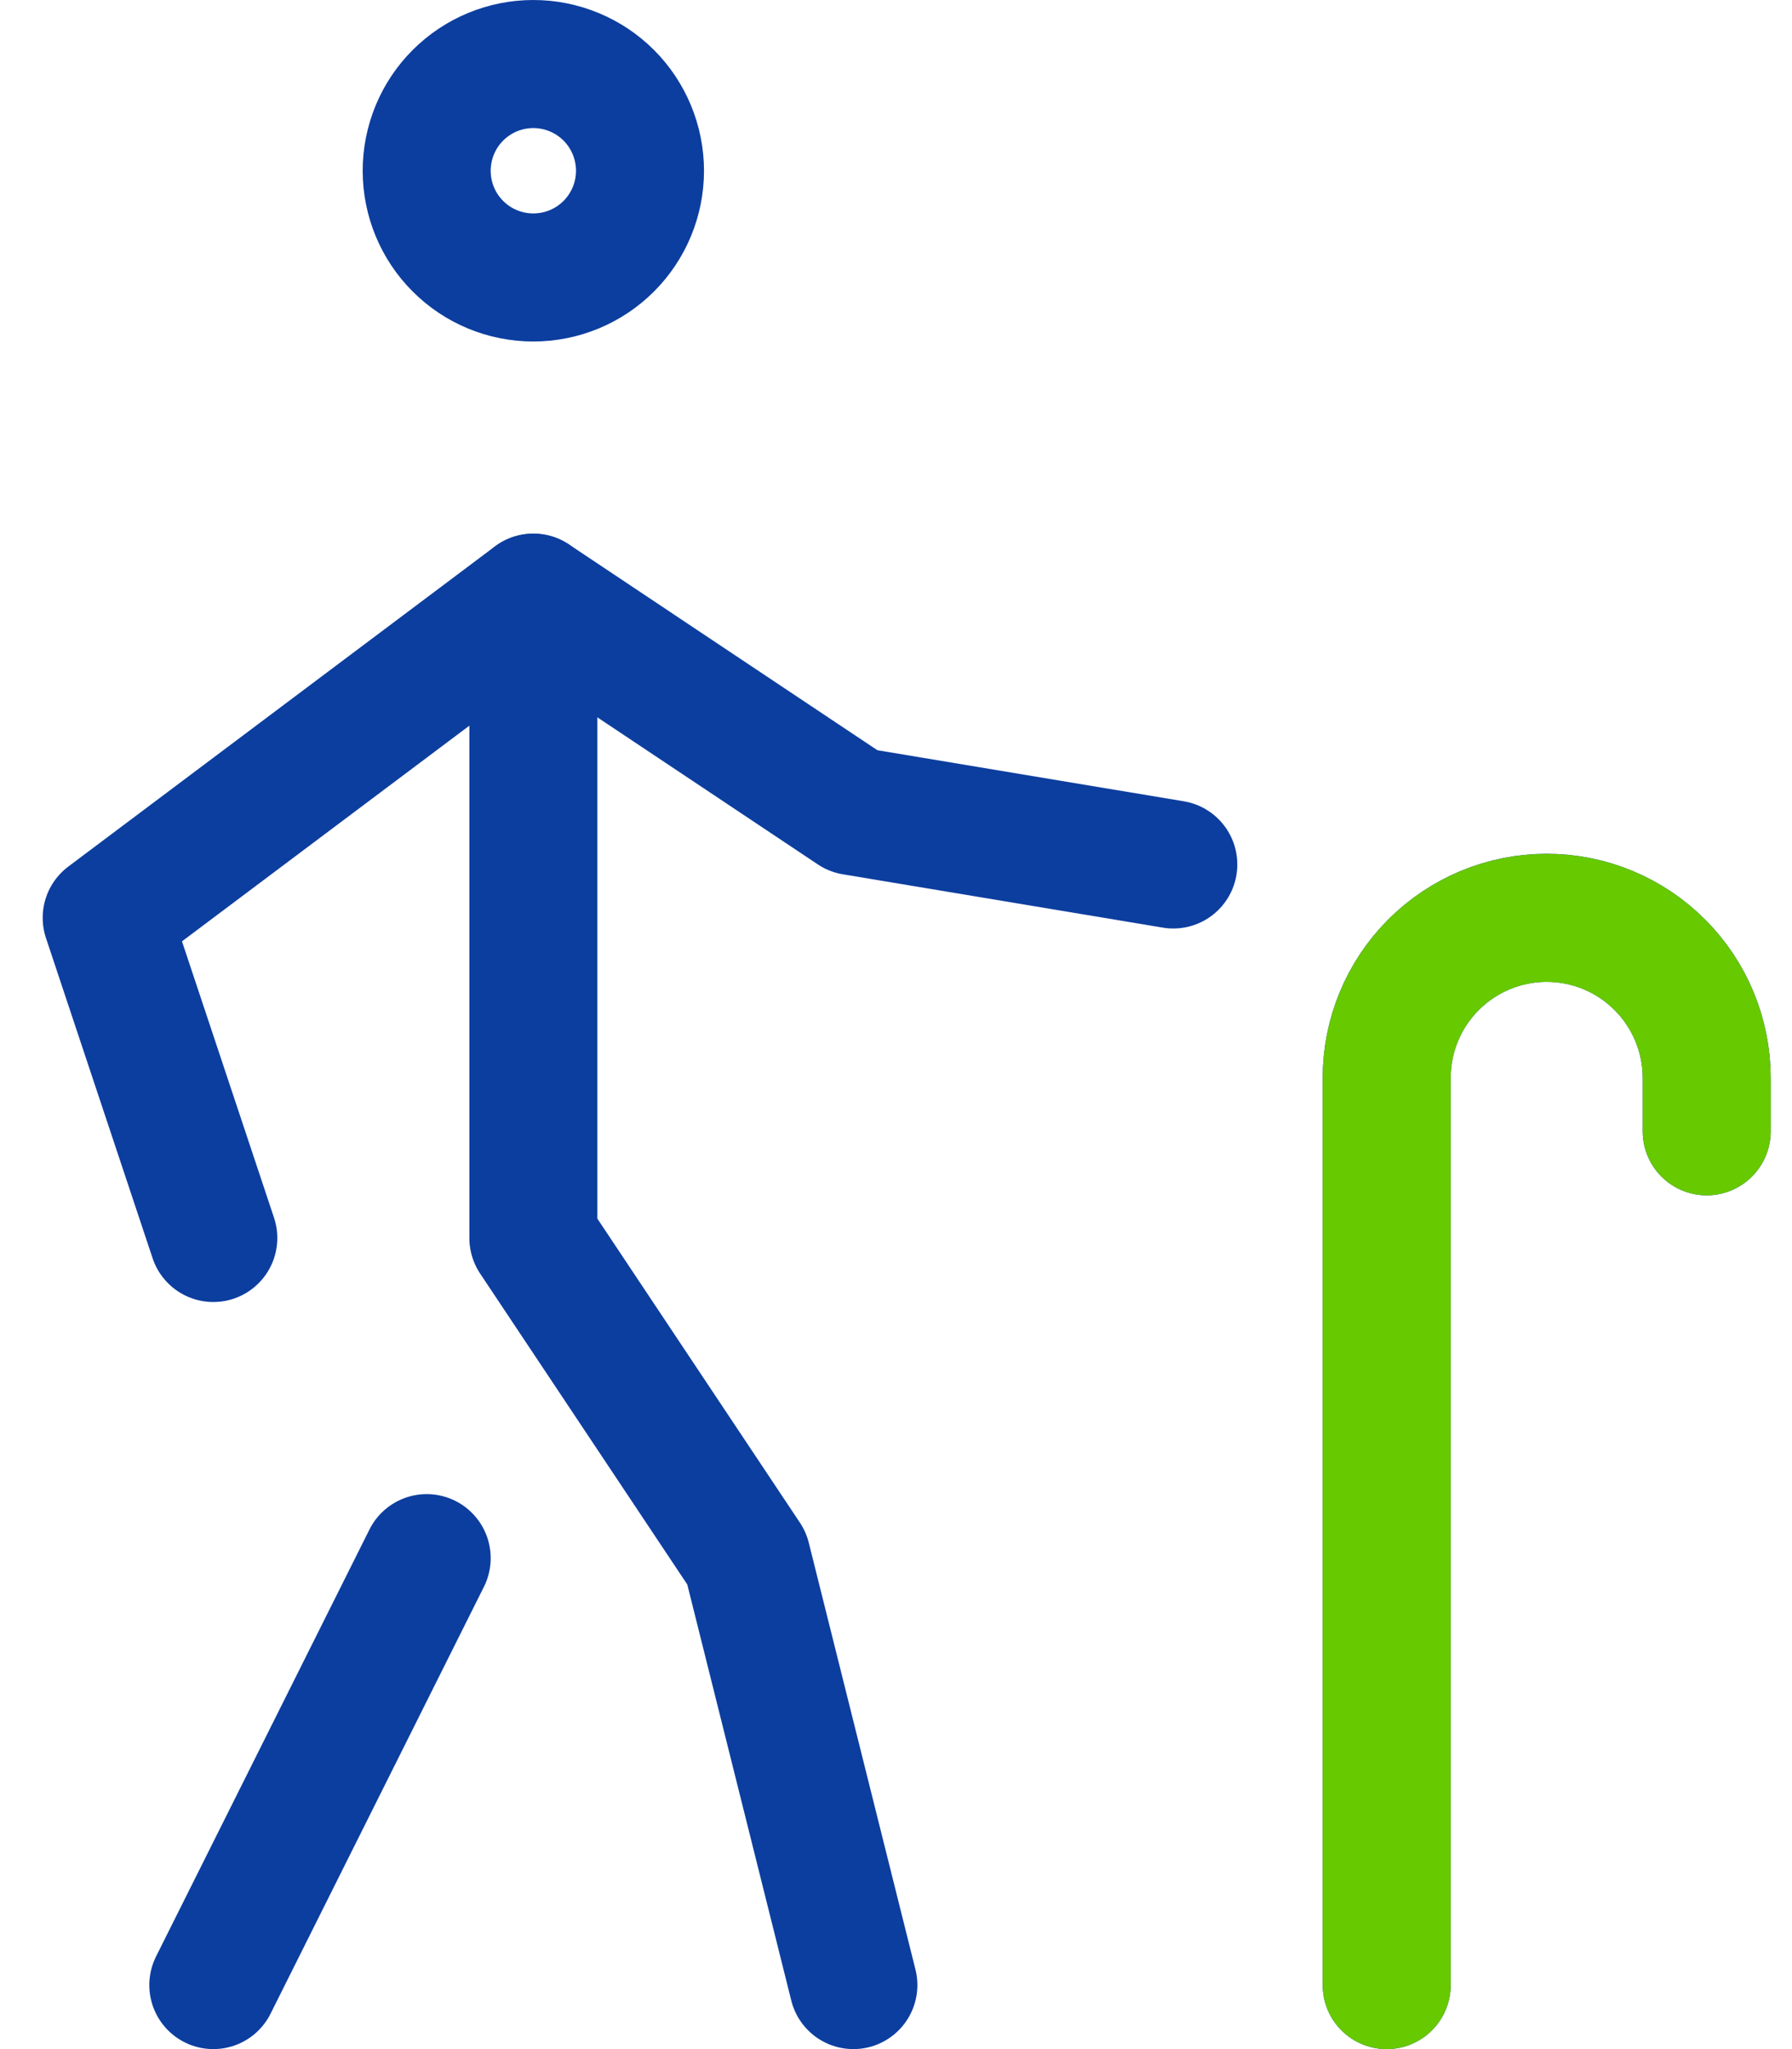
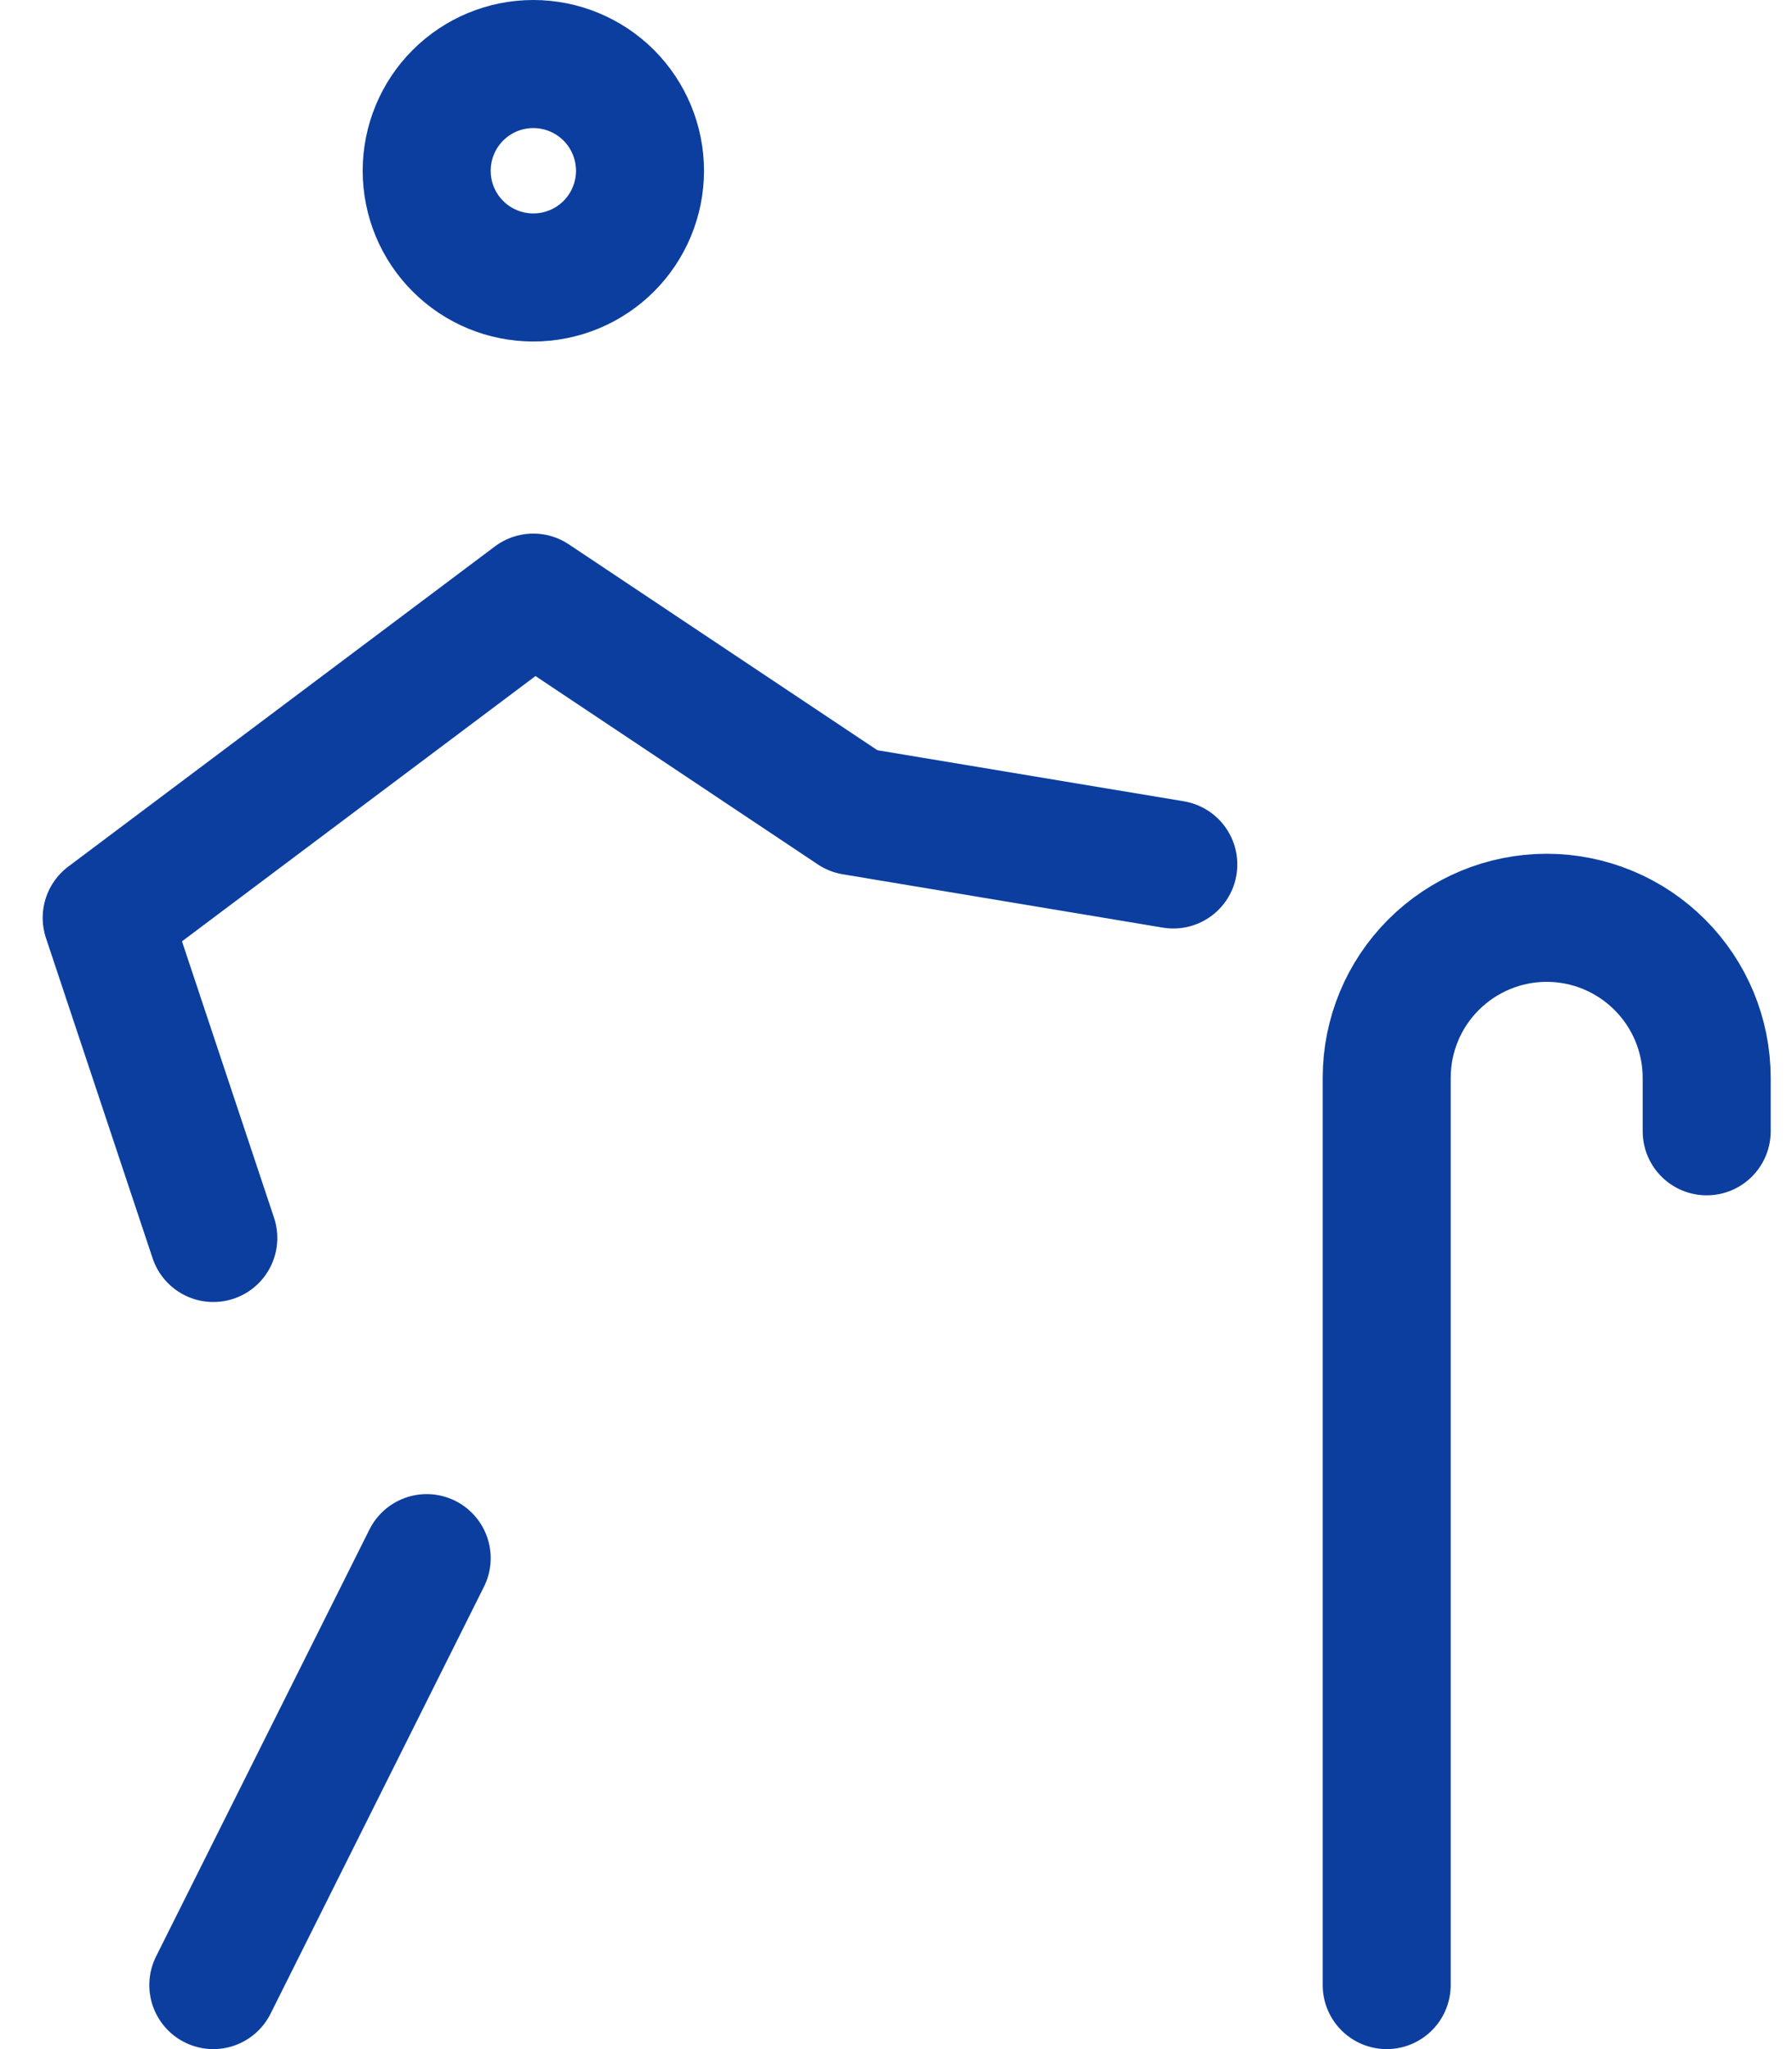
<svg xmlns="http://www.w3.org/2000/svg" width="28" height="32" viewBox="0 0 28 32" fill="none">
-   <path d="M13.334 31L11.667 24.334L8.334 19.334V9.334" stroke="#0C3E9F" stroke-width="2" stroke-linecap="round" stroke-linejoin="round" />
  <path d="M3.333 19.333L1.667 14.333L8.333 9.333L13.333 12.667L18.333 13.5M6.667 24.333L3.333 31M21.667 31V16.833C21.667 16.17 21.93 15.534 22.399 15.066C22.868 14.597 23.504 14.333 24.167 14.333C24.83 14.333 25.466 14.597 25.934 15.066C26.403 15.534 26.667 16.17 26.667 16.833V17.667M6.667 2.667C6.667 3.109 6.842 3.533 7.155 3.845C7.467 4.158 7.891 4.333 8.333 4.333C8.775 4.333 9.199 4.158 9.512 3.845C9.824 3.533 10 3.109 10 2.667C10 2.225 9.824 1.801 9.512 1.488C9.199 1.176 8.775 1 8.333 1C7.891 1 7.467 1.176 7.155 1.488C6.842 1.801 6.667 2.225 6.667 2.667Z" stroke="#0C3E9F" stroke-width="2" stroke-linecap="round" stroke-linejoin="round" />
-   <path d="M21.667 31V16.834C21.667 16.171 21.93 15.535 22.399 15.066C22.868 14.597 23.504 14.334 24.167 14.334C24.83 14.334 25.466 14.597 25.934 15.066C26.403 15.535 26.667 16.171 26.667 16.834V17.667" stroke="#67C900" stroke-width="2" stroke-linecap="round" stroke-linejoin="round" />
</svg>